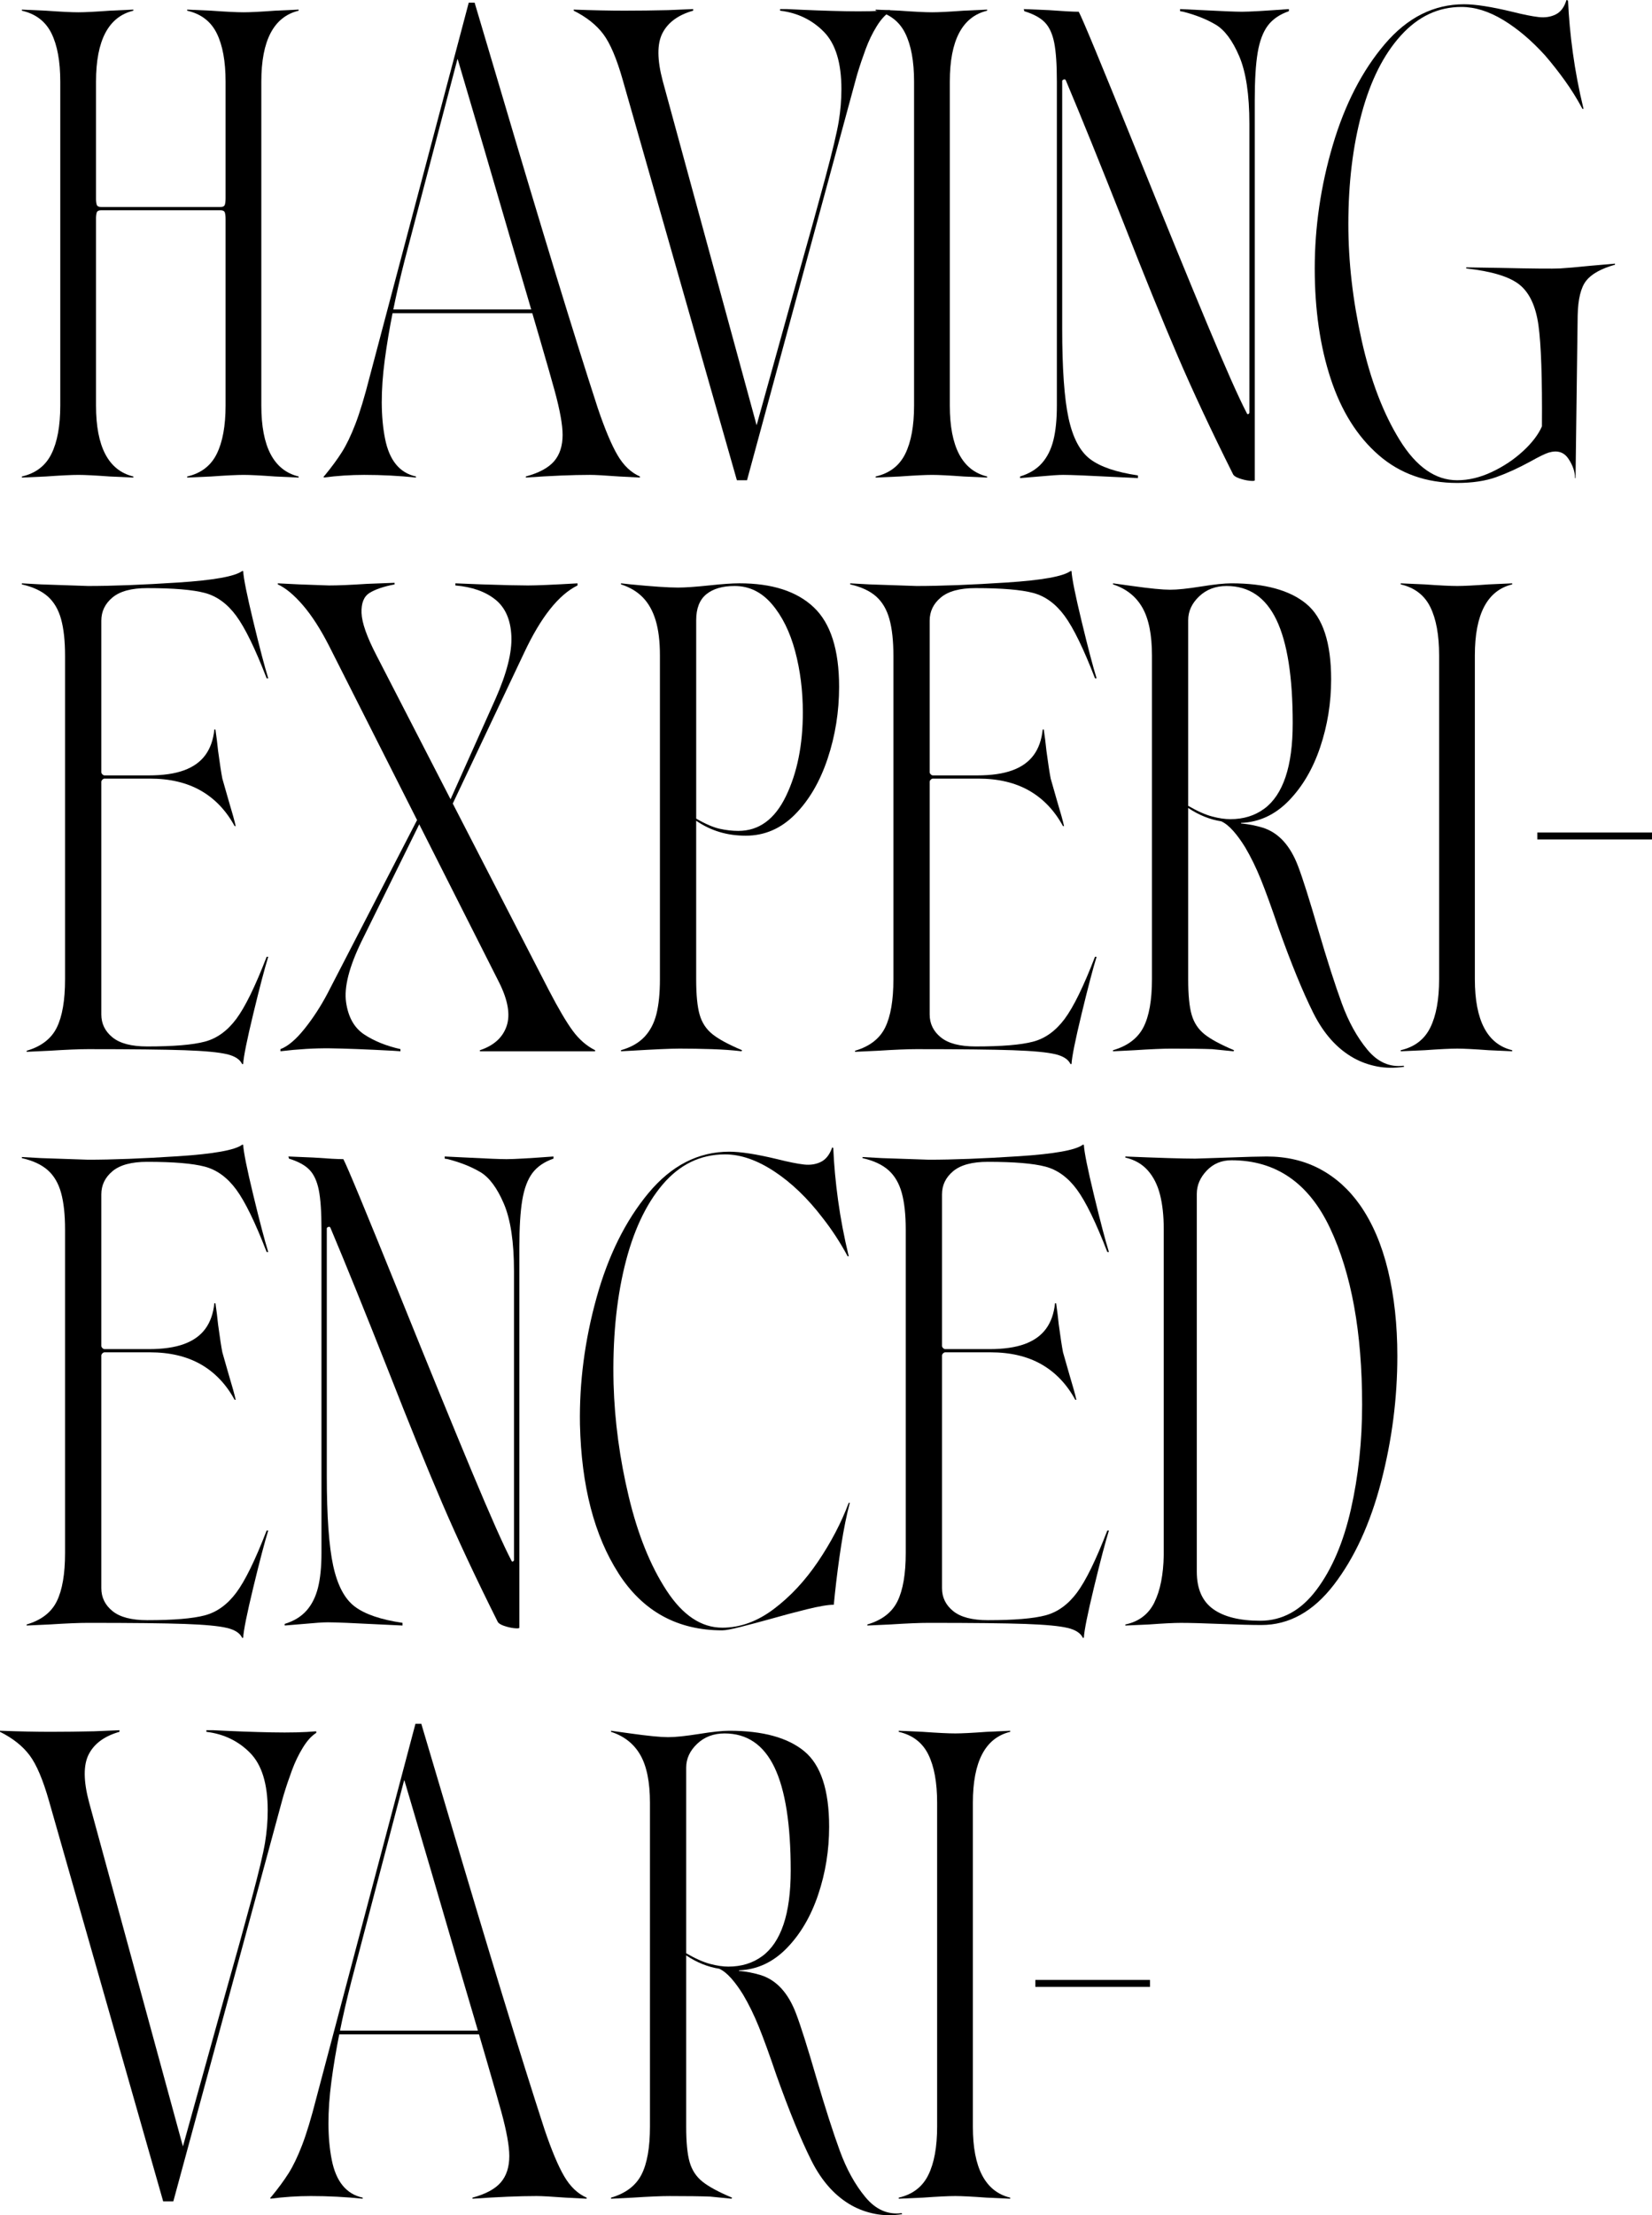
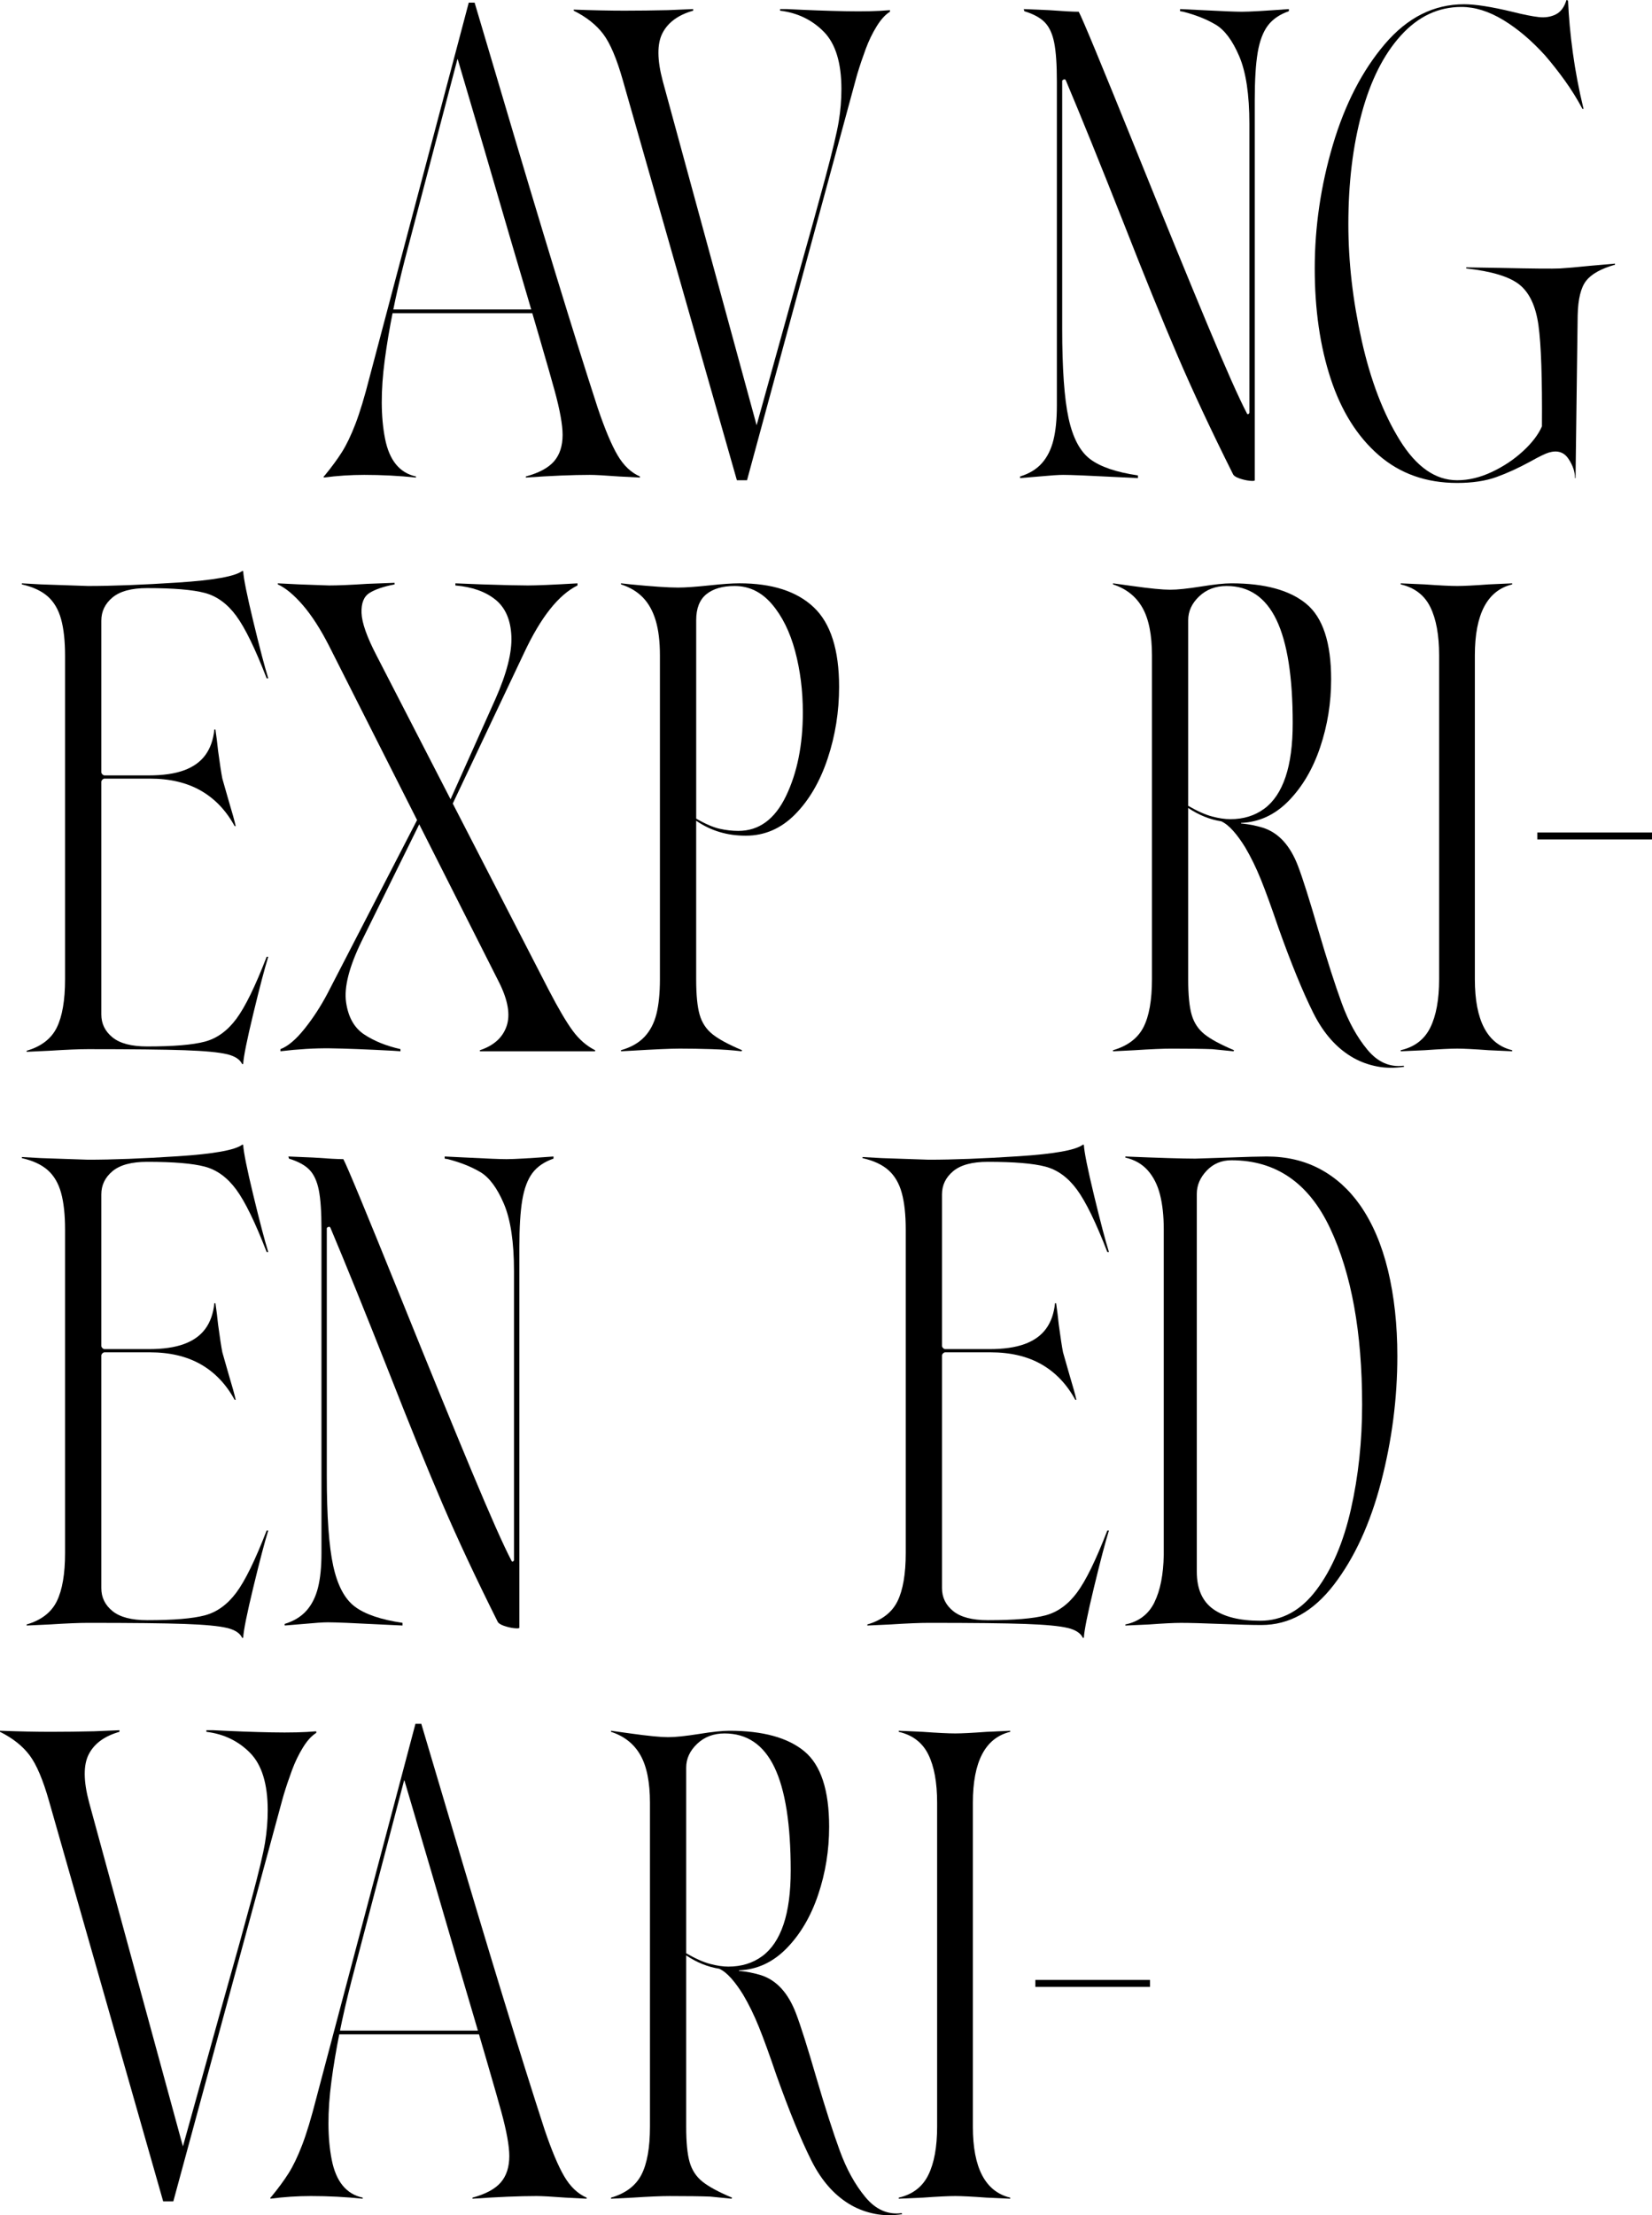
<svg xmlns="http://www.w3.org/2000/svg" id="_レイヤー_2" viewBox="0 0 1210.1 1621.67">
  <defs>
    <style>.cls-1{stroke-width:0px;}</style>
  </defs>
  <g id="_レイヤー_1-2">
-     <path class="cls-1" d="M37.7,332.23c4.3-8.72,6.45-20.51,6.45-35.35V59.77c0-14.84-2.15-26.62-6.45-35.35-4.3-8.72-11.52-14.26-21.68-16.6v-.78l17.58.78c10.94.78,18.88,1.17,23.83,1.17,4.69,0,12.37-.39,23.05-1.17l17.19-.78v.78c-18.23,4.43-27.34,21.75-27.34,51.95v237.11c0,30.21,9.11,47.53,27.34,51.95v.78l-17.19-.78c-10.68-.78-18.36-1.17-23.05-1.17-4.95,0-12.89.39-23.83,1.17l-17.58.78v-.78c10.16-2.34,17.38-7.87,21.68-16.6ZM70.31,144.92c0,2.34.2,4.04.59,5.08.39,1.04,1.5,1.56,3.32,1.56h87.11c1.82,0,2.93-.52,3.32-1.56.39-1.04.59-2.73.59-5.08v-1.17,17.97-1.17c0-2.34-.2-4.03-.59-5.08-.39-1.04-1.5-1.56-3.32-1.56h-87.11c-1.83,0-2.93.53-3.32,1.56-.39,1.04-.59,2.73-.59,5.08v1.17-17.97,1.17ZM158.79,332.23c4.3-8.72,6.45-20.51,6.45-35.35V59.77c0-14.84-2.15-26.62-6.45-35.35-4.3-8.72-11.52-14.26-21.68-16.6v-.78l17.58.78c10.94.78,18.88,1.17,23.83,1.17,4.69,0,12.37-.39,23.05-1.17l17.19-.78v.78c-18.23,4.43-27.34,21.75-27.34,51.95v237.11c0,30.21,9.11,47.53,27.34,51.95v.78l-17.19-.78c-10.68-.78-18.36-1.17-23.05-1.17-4.95,0-12.89.39-23.83,1.17l-17.58.78v-.78c10.16-2.34,17.38-7.87,21.68-16.6Z" />
    <path class="cls-1" d="M237.89,348.05c4.94-5.99,9.11-11.65,12.5-16.99,3.38-5.33,6.7-12.24,9.96-20.7,3.25-8.46,6.7-19.85,10.35-34.18L343.36,1.95h4.3l19.14,64.45c29.94,101.31,53.64,178.78,71.09,232.42,5.21,15.37,10.02,26.83,14.45,34.38,4.42,7.56,9.89,12.76,16.41,15.62v.78l-15.23-.78c-10.42-.78-17.58-1.17-21.48-1.17-12.5,0-28.12.65-46.88,1.95v-.78c9.63-2.6,16.53-6.31,20.7-11.13,4.16-4.82,6.25-11.26,6.25-19.34,0-7.29-1.95-18.1-5.86-32.42-3.91-14.32-14.45-50.52-31.64-108.59-13.02-44.79-26.17-89.58-39.45-134.38l-38.67,147.27c-6.77,26.31-11.66,50.72-14.65,73.24-3,22.53-2.93,41.74.2,57.62,3.12,15.89,10.67,25.13,22.66,27.73v.78c-12.5-1.3-25.13-1.95-37.89-1.95-9.9,0-19.79.65-29.69,1.95v-.78l.78-.78ZM285.94,226.56h112.5l1.17,2.73h-113.67v-2.73ZM334.37,42.19h1.95v1.17h-1.95v-1.17Z" />
    <path class="cls-1" d="M539.77,351.56L456.18,58.59c-4.43-15.62-9.18-26.82-14.26-33.59-5.08-6.77-12.3-12.5-21.68-17.19v-.78c14.32.53,26.69.78,37.11.78s21.09-.13,32.03-.39l18.36-.78v1.17c-10.94,3.12-18.43,8.59-22.46,16.41-4.04,7.81-3.97,19.53.2,35.16l68.75,251.95,30.08-108.2c8.33-29.42,15.1-53.84,20.31-73.24,5.21-19.4,8.46-33.07,9.77-41.02,1.3-7.94,1.95-15.82,1.95-23.63,0-19.27-4.3-33.26-12.89-41.99-8.59-8.72-19.27-13.87-32.03-15.43v-1.17h5.08c15.36.78,29.62,1.31,42.77,1.56,13.15.26,24.02,0,32.62-.78v1.17c-3.39,2.09-6.64,5.66-9.77,10.74s-5.8,10.61-8.01,16.6c-2.22,5.99-4.24,11.98-6.05,17.97l-.78,2.73-80.08,294.92h-7.42Z" />
-     <path class="cls-1" d="M663.11,332.23c4.3-8.72,6.45-20.51,6.45-35.35V59.77c0-14.84-2.15-26.62-6.45-35.35-4.3-8.72-11.52-14.26-21.68-16.6v-.78l17.58.78c10.94.78,18.88,1.17,23.83,1.17,4.69,0,12.37-.39,23.05-1.17l17.19-.78v.78c-18.23,4.43-27.34,21.75-27.34,51.95v237.11c0,30.21,9.11,47.53,27.34,51.95v.78l-17.19-.78c-10.68-.78-18.36-1.17-23.05-1.17-4.95,0-12.89.39-23.83,1.17l-17.58.78v-.78c10.16-2.34,17.38-7.87,21.68-16.6Z" />
    <path class="cls-1" d="M915.37,351.95c-2.48-.26-5.02-.85-7.62-1.76-2.61-.91-4.17-2.01-4.69-3.32-15.89-31.77-29.36-60.55-40.43-86.33-11.07-25.78-24.16-57.94-39.26-96.48-17.19-43.49-31.38-78.52-42.58-105.08-.26-.78-.78-1.04-1.56-.78-.78.26-1.17.65-1.17,1.17v180.86c0,29.69,1.56,51.7,4.69,66.02,3.12,14.33,8.4,24.29,15.82,29.88,7.42,5.6,19.07,9.57,34.96,11.91v1.95l-16.41-.78c-20.06-1.04-32.81-1.56-38.28-1.56-3.39,0-9.25.39-17.58,1.17l-14.06,1.17v-1.17c6.77-2.08,12.11-5.33,16.02-9.77,3.91-4.42,6.7-10.02,8.4-16.8,1.69-6.77,2.54-15.23,2.54-25.39V59.77c0-12.5-.65-22-1.95-28.52-1.31-6.51-3.58-11.46-6.84-14.84-3.26-3.38-8.27-6.12-15.04-8.2l-.39-1.56,18.36.78c10.67.78,17.97,1.17,21.88,1.17,2.6,4.69,16.53,38.28,41.8,100.78,21.35,52.87,38.8,95.51,52.34,127.93,13.54,32.42,23.17,54.1,28.91,65.04.26.78.65,1.04,1.17.78.52-.26.78-.65.78-1.17V90.62c0-21.35-2.48-37.82-7.42-49.41-4.95-11.58-10.74-19.34-17.38-23.24s-14.52-7.03-23.63-9.38l-2.34-.39v-1.56l16.02.78c15.1.78,24.87,1.17,29.3,1.17,5.47,0,16.92-.65,34.38-1.95v1.56c-6.77,2.34-11.91,5.86-15.43,10.55s-5.99,11.27-7.42,19.73c-1.43,8.47-2.15,20.12-2.15,34.96v278.12c0,.52-1.24.65-3.71.39Z" />
    <path class="cls-1" d="M1009.93,333.2c-15.62-13.54-27.34-32.16-35.16-55.86-7.81-23.69-11.72-50.65-11.72-80.86s4.42-60.61,13.28-90.43c8.85-29.82,21.55-54.42,38.09-73.83,16.53-19.4,35.87-29.1,58.01-29.1,8.33,0,20.05,1.83,35.16,5.47,8.33,2.09,14.84,3.39,19.53,3.91,4.69.53,8.85-.13,12.5-1.95,3.64-1.82,6.25-5.33,7.81-10.55l1.17.39c.52,12.24,1.69,25,3.52,38.28,1.82,13.28,4.42,26.95,7.81,41.02h-.78c-3.91-7.29-8.2-14.19-12.89-20.7-4.69-6.51-9.51-12.63-14.45-18.36-9.9-10.94-20.12-19.59-30.66-25.98-10.55-6.38-20.77-9.57-30.66-9.57-16.93,0-31.71,6.97-44.34,20.9-12.63,13.93-22.2,32.95-28.71,57.03-6.51,24.09-9.77,51.11-9.77,81.05,0,27.61,3.25,55.99,9.77,85.16,6.51,29.17,15.82,53.52,27.93,73.05s26.1,29.3,41.99,29.3c8.33,0,16.8-2.01,25.39-6.05,8.59-4.03,16.21-9.11,22.85-15.23,6.64-6.12,11.26-12.17,13.87-18.16.26-35.41-.59-60.09-2.54-74.02-1.95-13.93-6.58-23.83-13.87-29.69-7.29-5.86-20.31-9.83-39.06-11.91v-.78l25,.39c23.96.53,38.54.65,43.75.39,4.69-.26,12.11-.91,22.27-1.95l17.97-1.56v.78c-10.16,2.87-17.19,6.78-21.09,11.72-3.91,4.95-5.99,13.42-6.25,25.39l-1.56,119.14h-.39c0-4.69-1.63-9.44-4.88-14.26-3.26-4.82-8.01-6.31-14.26-4.49-2.61.78-7.17,3-13.67,6.64-8.59,4.69-16.86,8.47-24.8,11.33-7.95,2.86-17.52,4.3-28.71,4.3-22.66,0-41.8-6.77-57.42-20.31Z" />
    <path class="cls-1" d="M166.21,771.76c-5.86-1.43-16.21-2.4-31.05-2.93-14.84-.52-38.42-.78-70.7-.78-6.51,0-15.89.39-28.12,1.17l-16.8.78v-.78c10.67-3.12,18.03-8.79,22.07-16.99,4.03-8.2,6.05-19.98,6.05-35.35v-236.72c0-10.94-.98-19.92-2.93-26.95s-5.21-12.56-9.77-16.6c-4.56-4.03-10.88-6.96-18.95-8.79v-.78l14.06.78,34.38,1.17c17.97,0,39.97-.84,66.02-2.54,26.04-1.69,41.66-4.49,46.88-8.4h.78c.26,5.21,2.73,17.52,7.42,36.91,4.69,19.4,8.33,33.27,10.94,41.6h-1.17c-8.34-21.61-15.76-36.85-22.27-45.7-6.51-8.85-14.2-14.45-23.05-16.8-8.86-2.34-22.92-3.52-42.19-3.52-11.46,0-19.92,2.28-25.39,6.84-5.47,4.56-8.2,10.22-8.2,16.99v110.94c0,.53.26,1.04.78,1.56.52.53,1.04.78,1.56.78h32.42c10.41,0,19.01-1.23,25.78-3.71,6.77-2.47,11.98-6.18,15.62-11.13,3.64-4.94,5.86-11.19,6.64-18.75h.78c.78,5.21,1.43,10.42,1.95,15.62,1.3,9.64,2.34,16.41,3.12,20.31l4.69,16.41c2.6,8.59,4.3,14.72,5.08,18.36h-.78c-6.25-11.46-14.52-20.12-24.8-25.98-10.29-5.86-22.72-8.79-37.3-8.79h-33.2c-.52,0-1.04.26-1.56.78-.52.53-.78,1.04-.78,1.56v170.31c0,6.78,2.73,12.37,8.2,16.8,5.47,4.43,13.93,6.64,25.39,6.64,19.27,0,33.33-1.17,42.19-3.52,8.85-2.34,16.53-7.87,23.05-16.6,6.51-8.72,13.93-23.89,22.27-45.51h1.17c-2.61,8.34-6.25,22.21-10.94,41.6-4.69,19.4-7.17,31.7-7.42,36.91h-.78c-1.56-3.39-5.27-5.8-11.13-7.23Z" />
    <path class="cls-1" d="M371.08,751.25c2.86-8.33,1.04-19.01-5.47-32.03l-124.61-246.48c-6.25-12.24-12.63-22.13-19.14-29.69-6.51-7.55-12.63-12.63-18.36-15.23v-.78l15.62.78c7.29.26,14.58.53,21.88.78,6.51,0,15.75-.39,27.73-1.17l20.31-.78v1.17c-8.08,1.56-14.2,3.65-18.36,6.25-4.17,2.61-6.12,7.49-5.86,14.65.26,7.17,3.91,17.52,10.94,31.05l126.17,244.92c7.03,13.54,12.89,23.5,17.58,29.88,4.69,6.38,10.16,11.13,16.41,14.26v.78h-84.38v-.78c10.16-3.38,16.66-9.24,19.53-17.58ZM223.03,753.2c6.25-7.81,11.85-16.41,16.8-25.78l66.41-128.52,5.08-6.25-3.91,10.16-42.58,86.33c-9.12,18.75-12.89,33.59-11.33,44.53s5.99,18.82,13.28,23.63c7.29,4.82,16.14,8.4,26.56,10.74v1.56l-5.86-.39c-19.53-1.04-34.83-1.62-45.9-1.76-11.07-.13-23.11.59-36.13,2.15v-1.56c5.47-2.08,11.33-7.03,17.58-14.84ZM329.28,586.8l33.59-75c8.33-18.75,12.24-34.11,11.72-46.09-.52-11.97-4.43-20.9-11.72-26.76-7.29-5.86-17.06-9.31-29.3-10.35v-1.56l19.53.78c16.14.53,27.34.78,33.59.78s18.62-.52,36.33-1.56v1.56c-13.81,6.78-26.83,23.18-39.06,49.22l-52.73,111.33-1.95-2.34Z" />
    <path class="cls-1" d="M472.07,759.06c4.16-4.42,7.09-10.02,8.79-16.8,1.69-6.77,2.54-15.23,2.54-25.39v-237.11c0-10.16-1.04-18.68-3.12-25.59-2.09-6.9-5.21-12.5-9.38-16.8-4.17-4.3-9.51-7.48-16.02-9.57v-.78l7.03.78c15.88,1.56,27.47,2.34,34.77,2.34,5.21,0,12.76-.52,22.66-1.56,9.63-1.04,17.05-1.56,22.27-1.56,23.96,0,42.12,5.86,54.49,17.58,12.37,11.72,18.55,31.12,18.55,58.2,0,18.23-2.8,35.74-8.4,52.54-5.6,16.8-13.54,30.41-23.83,40.82-10.29,10.42-22.33,15.62-36.13,15.62s-25.65-3.64-36.33-10.94v116.02c0,11.46.84,20.12,2.54,25.98,1.69,5.86,4.82,10.61,9.38,14.26,4.55,3.65,11.78,7.56,21.68,11.72l-.39.78c-6.51-.78-13.81-1.3-21.88-1.56-8.08-.26-15.89-.39-23.44-.39-6.51,0-18.36.53-35.55,1.56l-7.42.39v-.78c7.29-2.08,13.02-5.33,17.19-9.77ZM575.78,582.7c8.2-17.05,12.3-37.43,12.3-61.13,0-15.88-1.89-30.86-5.66-44.92-3.78-14.06-9.44-25.52-16.99-34.38-7.56-8.85-16.67-13.28-27.34-13.28-8.86,0-15.76,2.02-20.7,6.05-4.95,4.04-7.42,10.35-7.42,18.95v145.31c6.77,3.91,12.5,6.38,17.19,7.42,4.69,1.04,9.24,1.56,13.67,1.56,15.1,0,26.76-8.53,34.96-25.59Z" />
-     <path class="cls-1" d="M772.98,771.76c-5.86-1.43-16.21-2.4-31.05-2.93-14.84-.52-38.42-.78-70.7-.78-6.51,0-15.89.39-28.12,1.17l-16.8.78v-.78c10.67-3.12,18.03-8.79,22.07-16.99,4.03-8.2,6.05-19.98,6.05-35.35v-236.72c0-10.94-.98-19.92-2.93-26.95s-5.21-12.56-9.77-16.6c-4.56-4.03-10.88-6.96-18.95-8.79v-.78l14.06.78,34.38,1.17c17.97,0,39.97-.84,66.02-2.54,26.04-1.69,41.66-4.49,46.88-8.4h.78c.26,5.21,2.73,17.52,7.42,36.91,4.69,19.4,8.33,33.27,10.94,41.6h-1.17c-8.34-21.61-15.76-36.85-22.27-45.7-6.51-8.85-14.2-14.45-23.05-16.8-8.86-2.34-22.92-3.52-42.19-3.52-11.46,0-19.92,2.28-25.39,6.84-5.47,4.56-8.2,10.22-8.2,16.99v110.94c0,.53.26,1.04.78,1.56.52.53,1.04.78,1.56.78h32.42c10.41,0,19.01-1.23,25.78-3.71,6.77-2.47,11.97-6.18,15.62-11.13,3.64-4.94,5.86-11.19,6.64-18.75h.78c.78,5.21,1.43,10.42,1.95,15.62,1.3,9.64,2.34,16.41,3.12,20.31l4.69,16.41c2.6,8.59,4.3,14.72,5.08,18.36h-.78c-6.25-11.46-14.52-20.12-24.8-25.98-10.29-5.86-22.72-8.79-37.3-8.79h-33.2c-.53,0-1.04.26-1.56.78s-.78,1.04-.78,1.56v170.31c0,6.78,2.73,12.37,8.2,16.8,5.47,4.43,13.93,6.64,25.39,6.64,19.27,0,33.33-1.17,42.19-3.52,8.85-2.34,16.53-7.87,23.05-16.6,6.51-8.72,13.93-23.89,22.27-45.51h1.17c-2.61,8.34-6.25,22.21-10.94,41.6-4.69,19.4-7.17,31.7-7.42,36.91h-.78c-1.56-3.39-5.27-5.8-11.13-7.23Z" />
    <path class="cls-1" d="M1008.84,780.74c-6.12-1.17-11.79-3.19-16.99-6.05-12.24-6.77-22.21-17.83-29.88-33.2-7.68-15.36-16.21-36.19-25.59-62.5-4.95-14.58-9.18-26.23-12.7-34.96-3.52-8.72-7.36-16.6-11.52-23.63-2.87-4.69-5.8-8.72-8.79-12.11-3-3.38-5.93-5.72-8.79-7.03-8.34-1.3-16.41-4.55-24.22-9.77v125.39c0,11.46.84,20.12,2.54,25.98,1.69,5.86,4.82,10.61,9.38,14.26,4.55,3.65,11.78,7.56,21.68,11.72l-.39.78c-5.21-.52-10.42-1.04-15.62-1.56-6.78-.26-16.67-.39-29.69-.39-6.25,0-15.37.39-27.34,1.17l-15.62.78v-.78c10.67-3.12,18.1-8.72,22.27-16.8,4.16-8.07,6.25-19.79,6.25-35.16v-237.11c0-15.1-2.34-26.76-7.03-34.96s-11.85-13.87-21.48-16.99v-.78l14.06,1.95c13.02,1.83,22.27,2.73,27.73,2.73s12.76-.78,22.66-2.34c9.63-1.56,17.05-2.34,22.27-2.34,24.47,0,42.77,5.02,54.88,15.04,12.11,10.03,18.16,28.46,18.16,55.27,0,17.19-2.67,33.73-8.01,49.61-5.34,15.89-13.03,28.97-23.05,39.26-10.03,10.29-21.68,15.69-34.96,16.21v.39c2.86.26,5.6.65,8.2,1.17,2.6.53,5.21,1.17,7.81,1.95,5.72,1.83,10.74,5.08,15.04,9.77s7.87,10.81,10.74,18.36c3.38,8.86,8.33,24.48,14.84,46.88,6.51,22.14,12.24,39.98,17.19,53.52,4.94,13.54,11.19,24.87,18.75,33.98,7.55,9.11,16.41,13.02,26.56,11.72l.39.78c-7.03,1.04-13.61.98-19.73-.2ZM926.03,592.07c6.9-5.08,12.11-12.82,15.62-23.24,3.52-10.41,5.27-23.57,5.27-39.45,0-33.85-3.97-59.04-11.91-75.59-7.95-16.53-20.12-24.8-36.52-24.8-8.08,0-14.78,2.54-20.12,7.62-5.34,5.08-8.01,10.88-8.01,17.38v135.94c6.77,3.91,12.63,6.51,17.58,7.81,4.94,1.31,9.38,1.95,13.28,1.95,9.63,0,17.9-2.54,24.8-7.62Z" />
    <path class="cls-1" d="M1047.71,752.23c4.3-8.72,6.45-20.51,6.45-35.35v-237.11c0-14.84-2.15-26.62-6.45-35.35-4.3-8.72-11.52-14.26-21.68-16.6v-.78l17.58.78c10.94.78,18.88,1.17,23.83,1.17,4.69,0,12.37-.39,23.05-1.17l17.19-.78v.78c-18.23,4.43-27.34,21.75-27.34,51.95v237.11c0,30.21,9.11,47.53,27.34,51.95v.78l-17.19-.78c-10.68-.78-18.36-1.17-23.05-1.17-4.95,0-12.89.39-23.83,1.17l-17.58.78v-.78c10.16-2.34,17.38-7.87,21.68-16.6Z" />
    <path class="cls-1" d="M1126.11,609.45h83.98v5.08h-83.98v-5.08Z" />
    <path class="cls-1" d="M166.21,1191.76c-5.86-1.43-16.21-2.4-31.05-2.93-14.84-.52-38.42-.78-70.7-.78-6.51,0-15.89.39-28.12,1.17l-16.8.78v-.78c10.67-3.12,18.03-8.79,22.07-16.99,4.03-8.2,6.05-19.98,6.05-35.35v-236.72c0-10.94-.98-19.92-2.93-26.95s-5.21-12.56-9.77-16.6c-4.56-4.03-10.88-6.96-18.95-8.79v-.78l14.06.78,34.38,1.17c17.97,0,39.97-.84,66.02-2.54,26.04-1.69,41.66-4.49,46.88-8.4h.78c.26,5.21,2.73,17.52,7.42,36.91,4.69,19.4,8.33,33.27,10.94,41.6h-1.17c-8.34-21.61-15.76-36.85-22.27-45.7-6.51-8.85-14.2-14.45-23.05-16.8-8.86-2.34-22.92-3.52-42.19-3.52-11.46,0-19.92,2.28-25.39,6.84-5.47,4.56-8.2,10.22-8.2,16.99v110.94c0,.53.26,1.04.78,1.56.52.53,1.04.78,1.56.78h32.42c10.41,0,19.01-1.23,25.78-3.71,6.77-2.47,11.98-6.18,15.62-11.13,3.64-4.94,5.86-11.19,6.64-18.75h.78c.78,5.21,1.43,10.42,1.95,15.62,1.3,9.64,2.34,16.41,3.12,20.31l4.69,16.41c2.6,8.59,4.3,14.72,5.08,18.36h-.78c-6.25-11.46-14.52-20.12-24.8-25.98-10.29-5.86-22.72-8.79-37.3-8.79h-33.2c-.52,0-1.04.26-1.56.78-.52.53-.78,1.04-.78,1.56v170.31c0,6.78,2.73,12.37,8.2,16.8,5.47,4.43,13.93,6.64,25.39,6.64,19.27,0,33.33-1.17,42.19-3.52,8.85-2.34,16.53-7.87,23.05-16.6,6.51-8.72,13.93-23.89,22.27-45.51h1.17c-2.61,8.34-6.25,22.21-10.94,41.6-4.69,19.4-7.17,31.7-7.42,36.91h-.78c-1.56-3.39-5.27-5.8-11.13-7.23Z" />
    <path class="cls-1" d="M376.69,1191.95c-2.48-.26-5.02-.85-7.62-1.76-2.61-.91-4.17-2.01-4.69-3.32-15.89-31.77-29.36-60.55-40.43-86.33-11.07-25.78-24.16-57.94-39.26-96.48-17.19-43.49-31.38-78.52-42.58-105.08-.26-.78-.78-1.04-1.56-.78-.78.26-1.17.65-1.17,1.17v180.86c0,29.69,1.56,51.7,4.69,66.02,3.12,14.33,8.4,24.29,15.82,29.88,7.42,5.6,19.07,9.57,34.96,11.91v1.95l-16.41-.78c-20.06-1.04-32.81-1.56-38.28-1.56-3.39,0-9.25.39-17.58,1.17l-14.06,1.17v-1.17c6.77-2.08,12.11-5.33,16.02-9.77,3.91-4.42,6.7-10.02,8.4-16.8,1.69-6.77,2.54-15.23,2.54-25.39v-237.11c0-12.5-.65-22-1.95-28.52-1.31-6.51-3.58-11.46-6.84-14.84-3.26-3.38-8.27-6.12-15.04-8.2l-.39-1.56,18.36.78c10.67.78,17.97,1.17,21.88,1.17,2.6,4.69,16.53,38.28,41.8,100.78,21.35,52.87,38.8,95.51,52.34,127.93,13.54,32.42,23.17,54.1,28.91,65.04.26.78.65,1.04,1.17.78.52-.26.78-.65.78-1.17v-211.33c0-21.35-2.48-37.82-7.42-49.41-4.95-11.58-10.74-19.34-17.38-23.24s-14.52-7.03-23.63-9.38l-2.34-.39v-1.56l16.02.78c15.1.78,24.87,1.17,29.3,1.17,5.47,0,16.92-.65,34.38-1.95v1.56c-6.77,2.34-11.91,5.86-15.43,10.55s-5.99,11.27-7.42,19.73c-1.43,8.47-2.15,20.12-2.15,34.96v278.12c0,.52-1.24.65-3.71.39Z" />
-     <path class="cls-1" d="M453.14,1151.91c-17.84-27.73-27.28-64.12-28.32-109.18-.52-30.72,3.52-61.58,12.11-92.58,8.59-30.99,21.29-56.57,38.09-76.76,16.8-20.18,36.52-30.27,59.18-30.27,8.33,0,20.05,1.83,35.16,5.47,8.33,2.09,14.84,3.39,19.53,3.91,4.69.53,8.85-.13,12.5-1.95,3.64-1.82,6.38-5.33,8.2-10.55l.78.39c.52,12.24,1.69,25,3.52,38.28,1.82,13.28,4.42,26.95,7.81,41.02h-.78c-5.47-10.16-11.59-19.53-18.36-28.12-10.94-14.32-22.72-25.65-35.35-33.98-12.63-8.33-24.68-12.5-36.13-12.5-17.97,0-33.2,7.36-45.7,22.07-12.5,14.72-21.81,34.77-27.93,60.16-6.12,25.39-8.79,53.97-8.01,85.74.78,27.34,4.49,54.88,11.13,82.62s15.88,50.65,27.73,68.75c11.85,18.1,25.45,27.15,40.82,27.15,13.02,0,25.59-4.55,37.7-13.67,12.11-9.11,22.91-20.7,32.42-34.77,9.5-14.06,16.99-28.38,22.46-42.97h.78c-2.34,8.86-4.43,19.14-6.25,30.86-1.83,11.72-3.39,23.7-4.69,35.94l-.78,7.81c-4.17,0-10.74,1.11-19.73,3.32-8.98,2.22-18.04,4.63-27.15,7.23-7.56,2.09-14.65,3.97-21.29,5.66s-11.13,2.54-13.48,2.54c-32.81,0-58.14-13.87-75.98-41.6Z" />
    <path class="cls-1" d="M782.01,1191.76c-5.86-1.43-16.21-2.4-31.05-2.93-14.84-.52-38.42-.78-70.7-.78-6.51,0-15.89.39-28.12,1.17l-16.8.78v-.78c10.67-3.12,18.03-8.79,22.07-16.99,4.03-8.2,6.05-19.98,6.05-35.35v-236.72c0-10.94-.98-19.92-2.93-26.95s-5.21-12.56-9.77-16.6c-4.56-4.03-10.88-6.96-18.95-8.79v-.78l14.06.78,34.38,1.17c17.97,0,39.97-.84,66.02-2.54,26.04-1.69,41.66-4.49,46.88-8.4h.78c.26,5.21,2.73,17.52,7.42,36.91,4.69,19.4,8.33,33.27,10.94,41.6h-1.17c-8.34-21.61-15.76-36.85-22.27-45.7-6.51-8.85-14.2-14.45-23.05-16.8-8.86-2.34-22.92-3.52-42.19-3.52-11.46,0-19.92,2.28-25.39,6.84-5.47,4.56-8.2,10.22-8.2,16.99v110.94c0,.53.26,1.04.78,1.56.52.53,1.04.78,1.56.78h32.42c10.41,0,19.01-1.23,25.78-3.71,6.77-2.47,11.97-6.18,15.62-11.13,3.64-4.94,5.86-11.19,6.64-18.75h.78c.78,5.21,1.43,10.42,1.95,15.62,1.3,9.64,2.34,16.41,3.12,20.31l4.69,16.41c2.6,8.59,4.3,14.72,5.08,18.36h-.78c-6.25-11.46-14.52-20.12-24.8-25.98-10.29-5.86-22.72-8.79-37.3-8.79h-33.2c-.53,0-1.04.26-1.56.78s-.78,1.04-.78,1.56v170.31c0,6.78,2.73,12.37,8.2,16.8,5.47,4.43,13.93,6.64,25.39,6.64,19.27,0,33.33-1.17,42.19-3.52,8.85-2.34,16.53-7.87,23.05-16.6,6.51-8.72,13.93-23.89,22.27-45.51h1.17c-2.61,8.34-6.25,22.21-10.94,41.6-4.69,19.4-7.17,31.7-7.42,36.91h-.78c-1.56-3.39-5.27-5.8-11.13-7.23Z" />
    <path class="cls-1" d="M845.61,1173.01c4.3-8.72,6.57-20.25,6.84-34.57v-238.67c0-9.63-.92-18.03-2.73-25.2-1.83-7.16-4.82-13.09-8.98-17.77-4.17-4.69-9.64-7.81-16.41-9.38v-.78c25,1.04,42.05,1.56,51.17,1.56l23.83-.78c13.8-.52,23.3-.78,28.52-.78,14.58,0,27.6,3.06,39.06,9.18,11.46,6.12,21.22,14.91,29.3,26.37,9.11,13.03,15.95,28.97,20.51,47.85,4.55,18.88,6.84,39.78,6.84,62.7,0,30.99-3.97,61.72-11.91,92.19-7.95,30.47-19.47,55.54-34.57,75.2-15.11,19.67-32.81,29.49-53.12,29.49-6.77,0-16.67-.26-29.69-.78-13.02-.52-22.79-.78-29.3-.78-4.95,0-12.76.39-23.44,1.17l-17.19.78v-.78c9.89-2.08,16.99-7.48,21.29-16.21ZM964.36,1163.83c11.33-15.1,19.73-34.77,25.2-58.98s8.2-49.74,8.2-76.56c0-52.86-7.81-95.9-23.44-129.1s-39.72-49.8-72.27-49.8c-7.29,0-13.35,2.54-18.16,7.62-4.82,5.08-7.23,10.74-7.23,16.99v276.56c0,12.5,3.97,21.62,11.91,27.34,7.94,5.73,19.46,8.59,34.57,8.59,16.14,0,29.88-7.55,41.21-22.66Z" />
    <path class="cls-1" d="M119.53,1611.56l-83.59-292.97c-4.43-15.62-9.18-26.82-14.26-33.59-5.08-6.77-12.3-12.5-21.68-17.19v-.78c14.32.53,26.69.78,37.11.78s21.09-.13,32.03-.39l18.36-.78v1.17c-10.94,3.12-18.43,8.59-22.46,16.41-4.04,7.81-3.97,19.53.2,35.16l68.75,251.95,30.08-108.2c8.33-29.42,15.1-53.84,20.31-73.24,5.21-19.4,8.46-33.07,9.77-41.02,1.3-7.94,1.95-15.82,1.95-23.63,0-19.27-4.3-33.26-12.89-41.99-8.59-8.72-19.27-13.87-32.03-15.43v-1.17h5.08c15.36.78,29.62,1.31,42.77,1.56,13.15.26,24.02,0,32.62-.78v1.17c-3.39,2.09-6.64,5.66-9.77,10.74s-5.8,10.61-8.01,16.6c-2.22,5.99-4.24,11.98-6.05,17.97l-.78,2.73-80.08,294.92h-7.42Z" />
    <path class="cls-1" d="M198.84,1608.05c4.94-5.99,9.11-11.65,12.5-16.99,3.38-5.33,6.7-12.24,9.96-20.7,3.25-8.46,6.7-19.85,10.35-34.18l72.66-274.22h4.3l19.14,64.45c29.94,101.31,53.64,178.78,71.09,232.42,5.21,15.37,10.02,26.83,14.45,34.38,4.42,7.56,9.89,12.76,16.41,15.62v.78l-15.23-.78c-10.42-.78-17.58-1.17-21.48-1.17-12.5,0-28.12.65-46.88,1.95v-.78c9.63-2.6,16.53-6.31,20.7-11.13,4.16-4.82,6.25-11.26,6.25-19.34,0-7.29-1.95-18.1-5.86-32.42-3.91-14.32-14.45-50.52-31.64-108.59-13.02-44.79-26.17-89.58-39.45-134.38l-38.67,147.27c-6.77,26.31-11.66,50.72-14.65,73.24-3,22.53-2.93,41.74.2,57.62,3.12,15.89,10.67,25.13,22.66,27.73v.78c-12.5-1.3-25.13-1.95-37.89-1.95-9.9,0-19.79.65-29.69,1.95v-.78l.78-.78ZM246.89,1486.56h112.5l1.17,2.73h-113.67v-2.73ZM295.33,1302.19h1.95v1.17h-1.95v-1.17Z" />
    <path class="cls-1" d="M641.12,1620.74c-6.12-1.17-11.79-3.19-16.99-6.05-12.24-6.77-22.2-17.83-29.88-33.2-7.68-15.36-16.21-36.19-25.59-62.5-4.95-14.58-9.18-26.23-12.7-34.96-3.52-8.72-7.36-16.6-11.52-23.63-2.87-4.69-5.8-8.72-8.79-12.11-3-3.38-5.93-5.72-8.79-7.03-8.34-1.3-16.41-4.55-24.22-9.77v125.39c0,11.46.84,20.12,2.54,25.98,1.69,5.86,4.82,10.61,9.38,14.26,4.55,3.65,11.78,7.56,21.68,11.72l-.39.78c-5.21-.52-10.42-1.04-15.62-1.56-6.77-.26-16.67-.39-29.69-.39-6.25,0-15.37.39-27.34,1.17l-15.62.78v-.78c10.67-3.12,18.1-8.72,22.27-16.8,4.16-8.07,6.25-19.79,6.25-35.16v-237.11c0-15.1-2.34-26.76-7.03-34.96s-11.85-13.87-21.48-16.99v-.78l14.06,1.95c13.02,1.83,22.27,2.73,27.73,2.73s12.76-.78,22.66-2.34c9.63-1.56,17.05-2.34,22.27-2.34,24.48,0,42.77,5.02,54.88,15.04,12.11,10.03,18.16,28.46,18.16,55.27,0,17.19-2.67,33.73-8.01,49.61-5.34,15.89-13.02,28.97-23.05,39.26-10.03,10.29-21.68,15.69-34.96,16.21v.39c2.86.26,5.6.65,8.2,1.17,2.6.53,5.21,1.17,7.81,1.95,5.73,1.83,10.74,5.08,15.04,9.77s7.87,10.81,10.74,18.36c3.38,8.86,8.33,24.48,14.84,46.88,6.51,22.14,12.24,39.98,17.19,53.52,4.94,13.54,11.19,24.87,18.75,33.98,7.55,9.11,16.41,13.02,26.56,11.72l.39.78c-7.03,1.04-13.61.98-19.73-.2ZM558.31,1432.07c6.9-5.08,12.11-12.82,15.62-23.24,3.52-10.41,5.27-23.57,5.27-39.45,0-33.85-3.97-59.04-11.91-75.59-7.95-16.53-20.12-24.8-36.52-24.8-8.08,0-14.78,2.54-20.12,7.62-5.34,5.08-8.01,10.88-8.01,17.38v135.94c6.77,3.91,12.63,6.51,17.58,7.81,4.94,1.31,9.38,1.95,13.28,1.95,9.63,0,17.9-2.54,24.8-7.62Z" />
    <path class="cls-1" d="M680,1592.23c4.3-8.72,6.45-20.51,6.45-35.35v-237.11c0-14.84-2.15-26.62-6.45-35.35-4.3-8.72-11.52-14.26-21.68-16.6v-.78l17.58.78c10.94.78,18.88,1.17,23.83,1.17,4.69,0,12.37-.39,23.05-1.17l17.19-.78v.78c-18.23,4.43-27.34,21.75-27.34,51.95v237.11c0,30.21,9.11,47.53,27.34,51.95v.78l-17.19-.78c-10.68-.78-18.36-1.17-23.05-1.17-4.95,0-12.89.39-23.83,1.17l-17.58.78v-.78c10.16-2.34,17.38-7.87,21.68-16.6Z" />
    <path class="cls-1" d="M758.4,1449.45h83.98v5.08h-83.98v-5.08Z" />
  </g>
</svg>